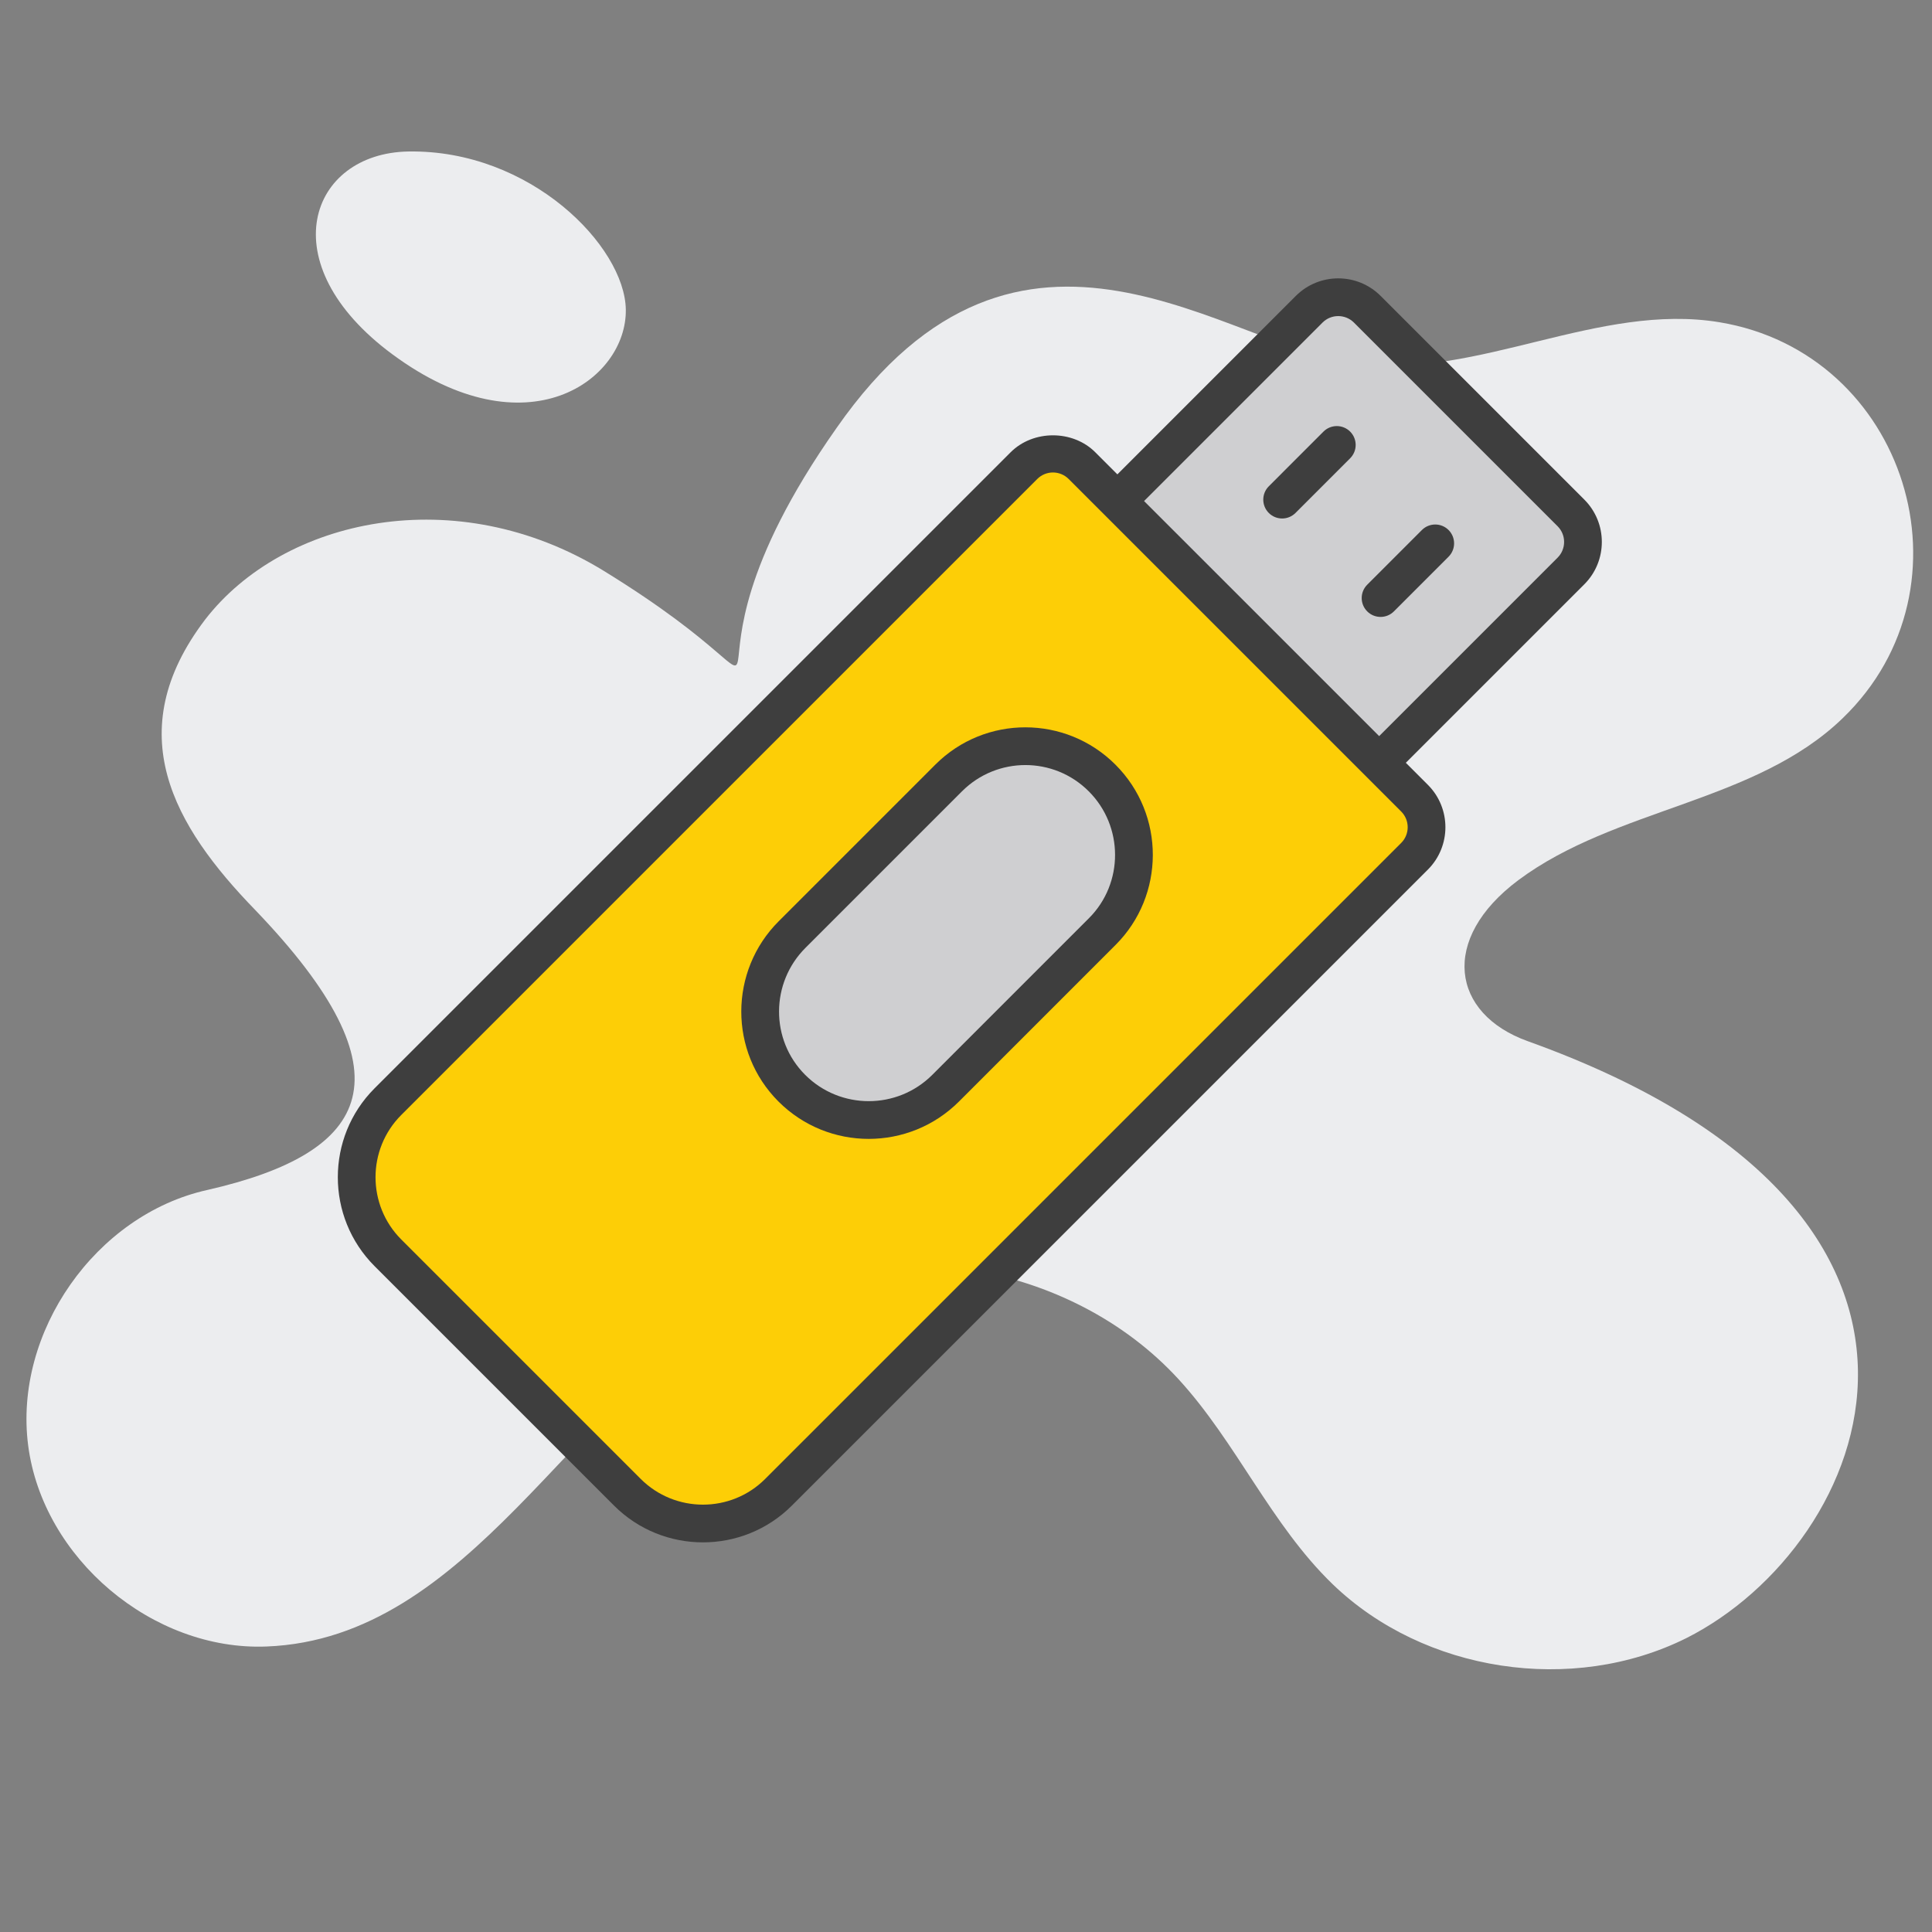
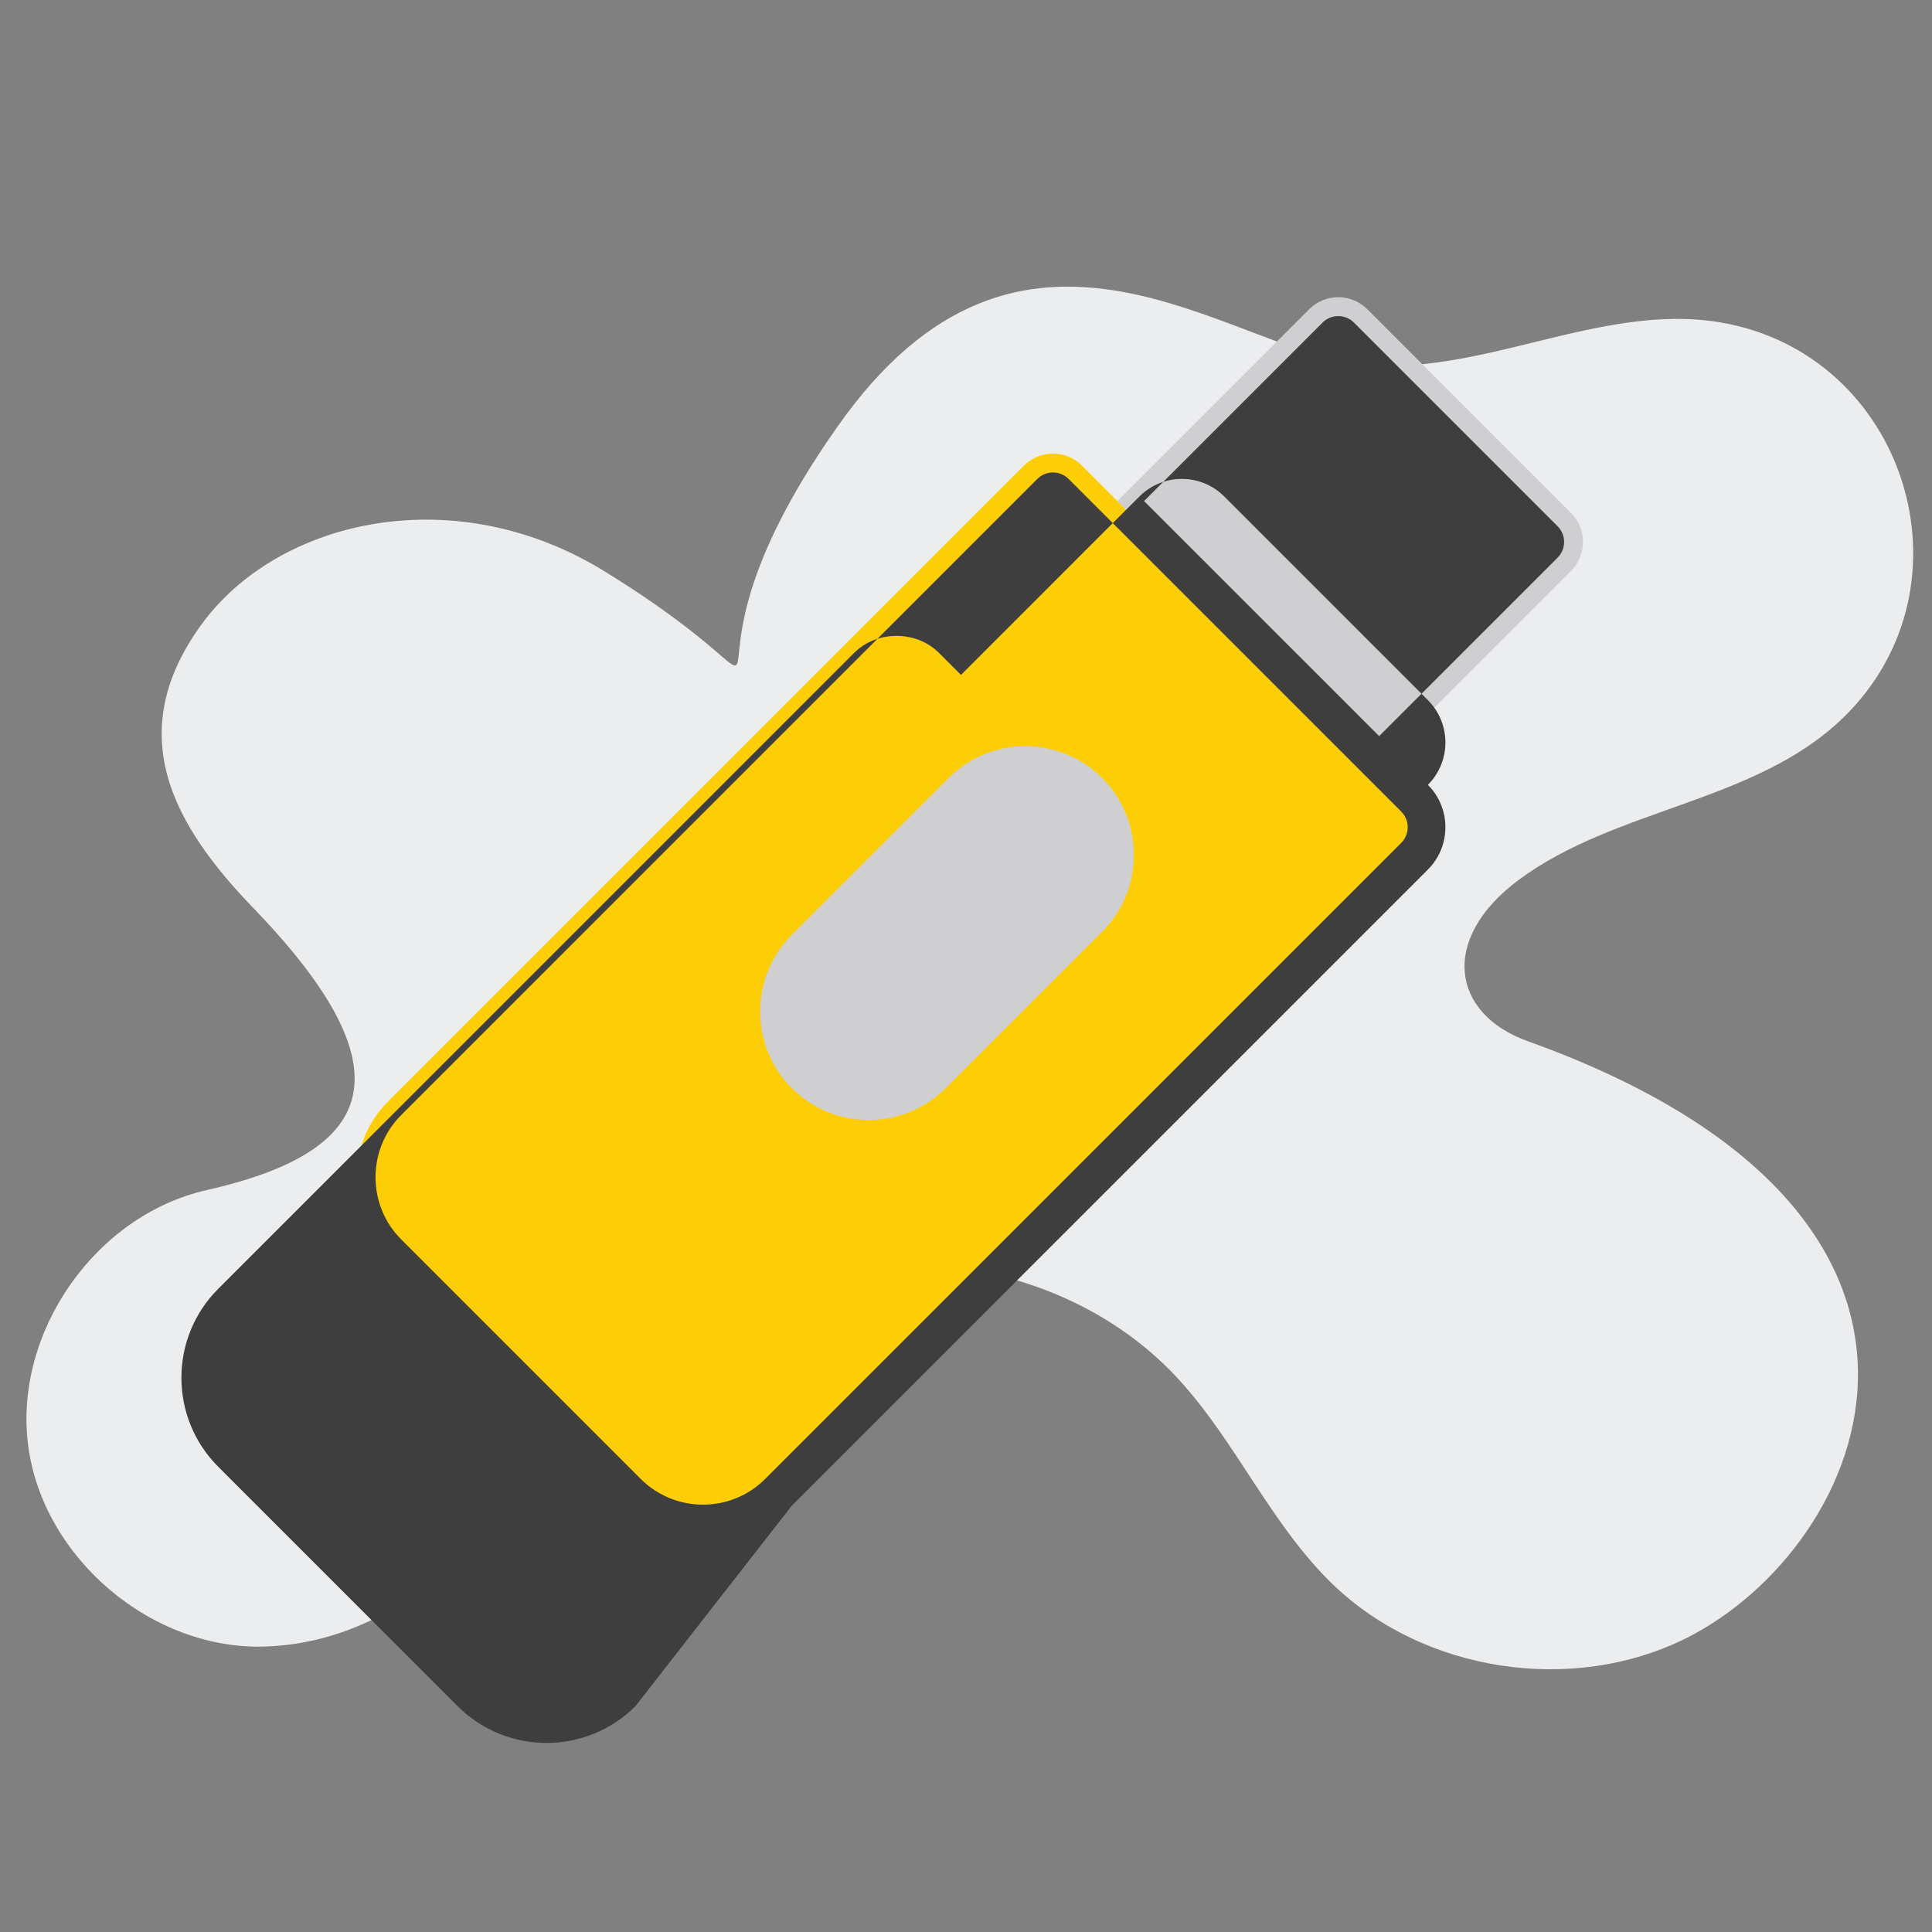
<svg xmlns="http://www.w3.org/2000/svg" enable-background="new 0 0 512 512" viewBox="0 0 512 512">
  <rect x="0" y="0" width="512" height="512" fill="#808080" stroke="none" />
  <g id="_x33_4_Usb">
    <g fill="#ecedef">
      <path d="m446.887 434.125c-30.2 15.054-69.543 9.051-93.741-14.315-16.346-15.793-25.49-37.589-40.821-54.305-28.722-31.308-79.425-39.62-116.644-19.21-44.071 24.248-70.986 87.952-125.049 90.046-30.2 1.201-59.292-23.366-63.171-53.288-3.879-30.015 17.917-61.139 47.471-67.696 43.496-9.904 54.76-30.413 12.653-74.253-21.538-22.198-35.98-47-13.207-76.932 20.8-26.882 66.504-36.85 105.562-12.93 64.668 39.772 9.823 35.921 61.786-37.865 48.981-70.225 103.826-20.774 138.163-16.901 32.139 3.787 63.817-16.347 95.772-11.083 49.486 8.18 68.867 69.975 32.693 104.916-23.181 22.442-60.215 23.735-85.983 42.945-20.931 15.643-17.735 35.407 2.494 42.668 128.604 46.171 90.741 133.694 42.022 158.203z" />
-       <path d="m108.231 40.147c-26.179.43-36.876 29.645-4.233 53.755 35.676 26.351 62.16 6.736 61.848-11.89-.281-16.738-25.264-42.397-57.615-41.865z" />
    </g>
    <g>
      <path d="m134.533 363.734 31.729 31.729c11.061 11.061 28.995 11.061 40.057 0l168.552-168.552c4.247-4.247 4.247-11.132 0-15.378l-88.136-88.136c-4.247-4.247-11.132-4.247-15.378 0l-168.553 168.551c-11.061 11.061-11.061 28.995 0 40.057z" fill="#fdce06" />
      <path d="m365.487 202.149 50.837-50.837c4.247-4.247 4.247-11.132 0-15.378l-53.99-53.99c-4.247-4.247-11.132-4.247-15.378 0l-50.837 50.837" fill="#cfcfd1" />
      <path d="m292.062 206.166c5.661 5.661 8.465 12.993 8.411 20.379.054 7.386-2.749 14.719-8.357 20.326l-41.514 41.514c-11.214 11.214-29.491 11.268-40.759 0-11.214-11.214-11.16-29.491.054-40.705l41.514-41.514c11.214-11.214 29.437-11.214 40.651 0" fill="#cfcfd1" />
      <g fill="#3e3e3e">
-         <path d="m209.853 398.998 168.555-168.55c6.187-6.191 6.187-16.26 0-22.451l-5.85-5.849 47.3-47.3c6.191-6.191 6.191-16.26 0-22.451l-53.989-53.989c-6.187-6.187-16.255-6.182-22.451 0l-47.3 47.304-5.85-5.849c-5.981-5.991-16.455-6.001-22.446 0l-168.555 168.549c-12.988 12.993-12.988 34.136 0 47.129l63.457 63.457c13.005 12.995 34.136 12.993 47.129 0zm140.635-313.52c2.285-2.285 6.016-2.285 8.311 0l53.989 53.989c2.29 2.29 2.29 6.021 0 8.311l-47.3 47.3-62.299-62.296zm-244.15 210.004 168.555-168.55c2.298-2.298 6.017-2.289 8.306 0 14.571 14.57 52.266 52.263 88.14 88.135 2.285 2.29 2.285 6.021 0 8.311l-168.555 168.55c-9.087 9.092-23.882 9.092-32.988 0l-63.457-63.457c-9.093-9.097-9.093-23.892-.001-32.989z" />
+         <path d="m209.853 398.998 168.555-168.55c6.187-6.191 6.187-16.26 0-22.451c6.191-6.191 6.191-16.26 0-22.451l-53.989-53.989c-6.187-6.187-16.255-6.182-22.451 0l-47.3 47.304-5.85-5.849c-5.981-5.991-16.455-6.001-22.446 0l-168.555 168.549c-12.988 12.993-12.988 34.136 0 47.129l63.457 63.457c13.005 12.995 34.136 12.993 47.129 0zm140.635-313.52c2.285-2.285 6.016-2.285 8.311 0l53.989 53.989c2.29 2.29 2.29 6.021 0 8.311l-47.3 47.3-62.299-62.296zm-244.15 210.004 168.555-168.55c2.298-2.298 6.017-2.289 8.306 0 14.571 14.57 52.266 52.263 88.14 88.135 2.285 2.29 2.285 6.021 0 8.311l-168.555 168.55c-9.087 9.092-23.882 9.092-32.988 0l-63.457-63.457c-9.093-9.097-9.093-23.892-.001-32.989z" />
        <path d="m369.399 162.025 14.487-14.492c1.953-1.953 1.953-5.117 0-7.07s-5.117-1.953-7.07 0l-14.487 14.492c-1.953 1.953-1.953 5.117 0 7.07s5.117 1.954 7.07 0z" />
        <path d="m350.732 114.379-14.487 14.492c-1.953 1.953-1.953 5.117 0 7.07s5.117 1.953 7.07 0l14.487-14.492c1.953-1.953 1.953-5.117 0-7.07s-5.117-1.953-7.07 0z" />
-         <path d="m254.135 291.918 41.514-41.514c13.056-13.036 13.254-34.476-.054-47.773-13.126-13.126-34.491-13.229-47.72 0l-41.514 41.514c-13.173 13.163-13.24 34.597-.054 47.773 13.221 13.22 34.649 13.18 47.828 0zm-40.703-40.703 41.514-41.514c9.296-9.286 24.332-9.257 33.579 0 9.27 9.26 9.321 24.376.054 33.633l-41.514 41.514c-9.291 9.291-24.391 9.296-33.687 0-9.323-9.324-9.157-24.422.054-33.633z" />
      </g>
    </g>
  </g>
  <g id="Layer_1" />
</svg>